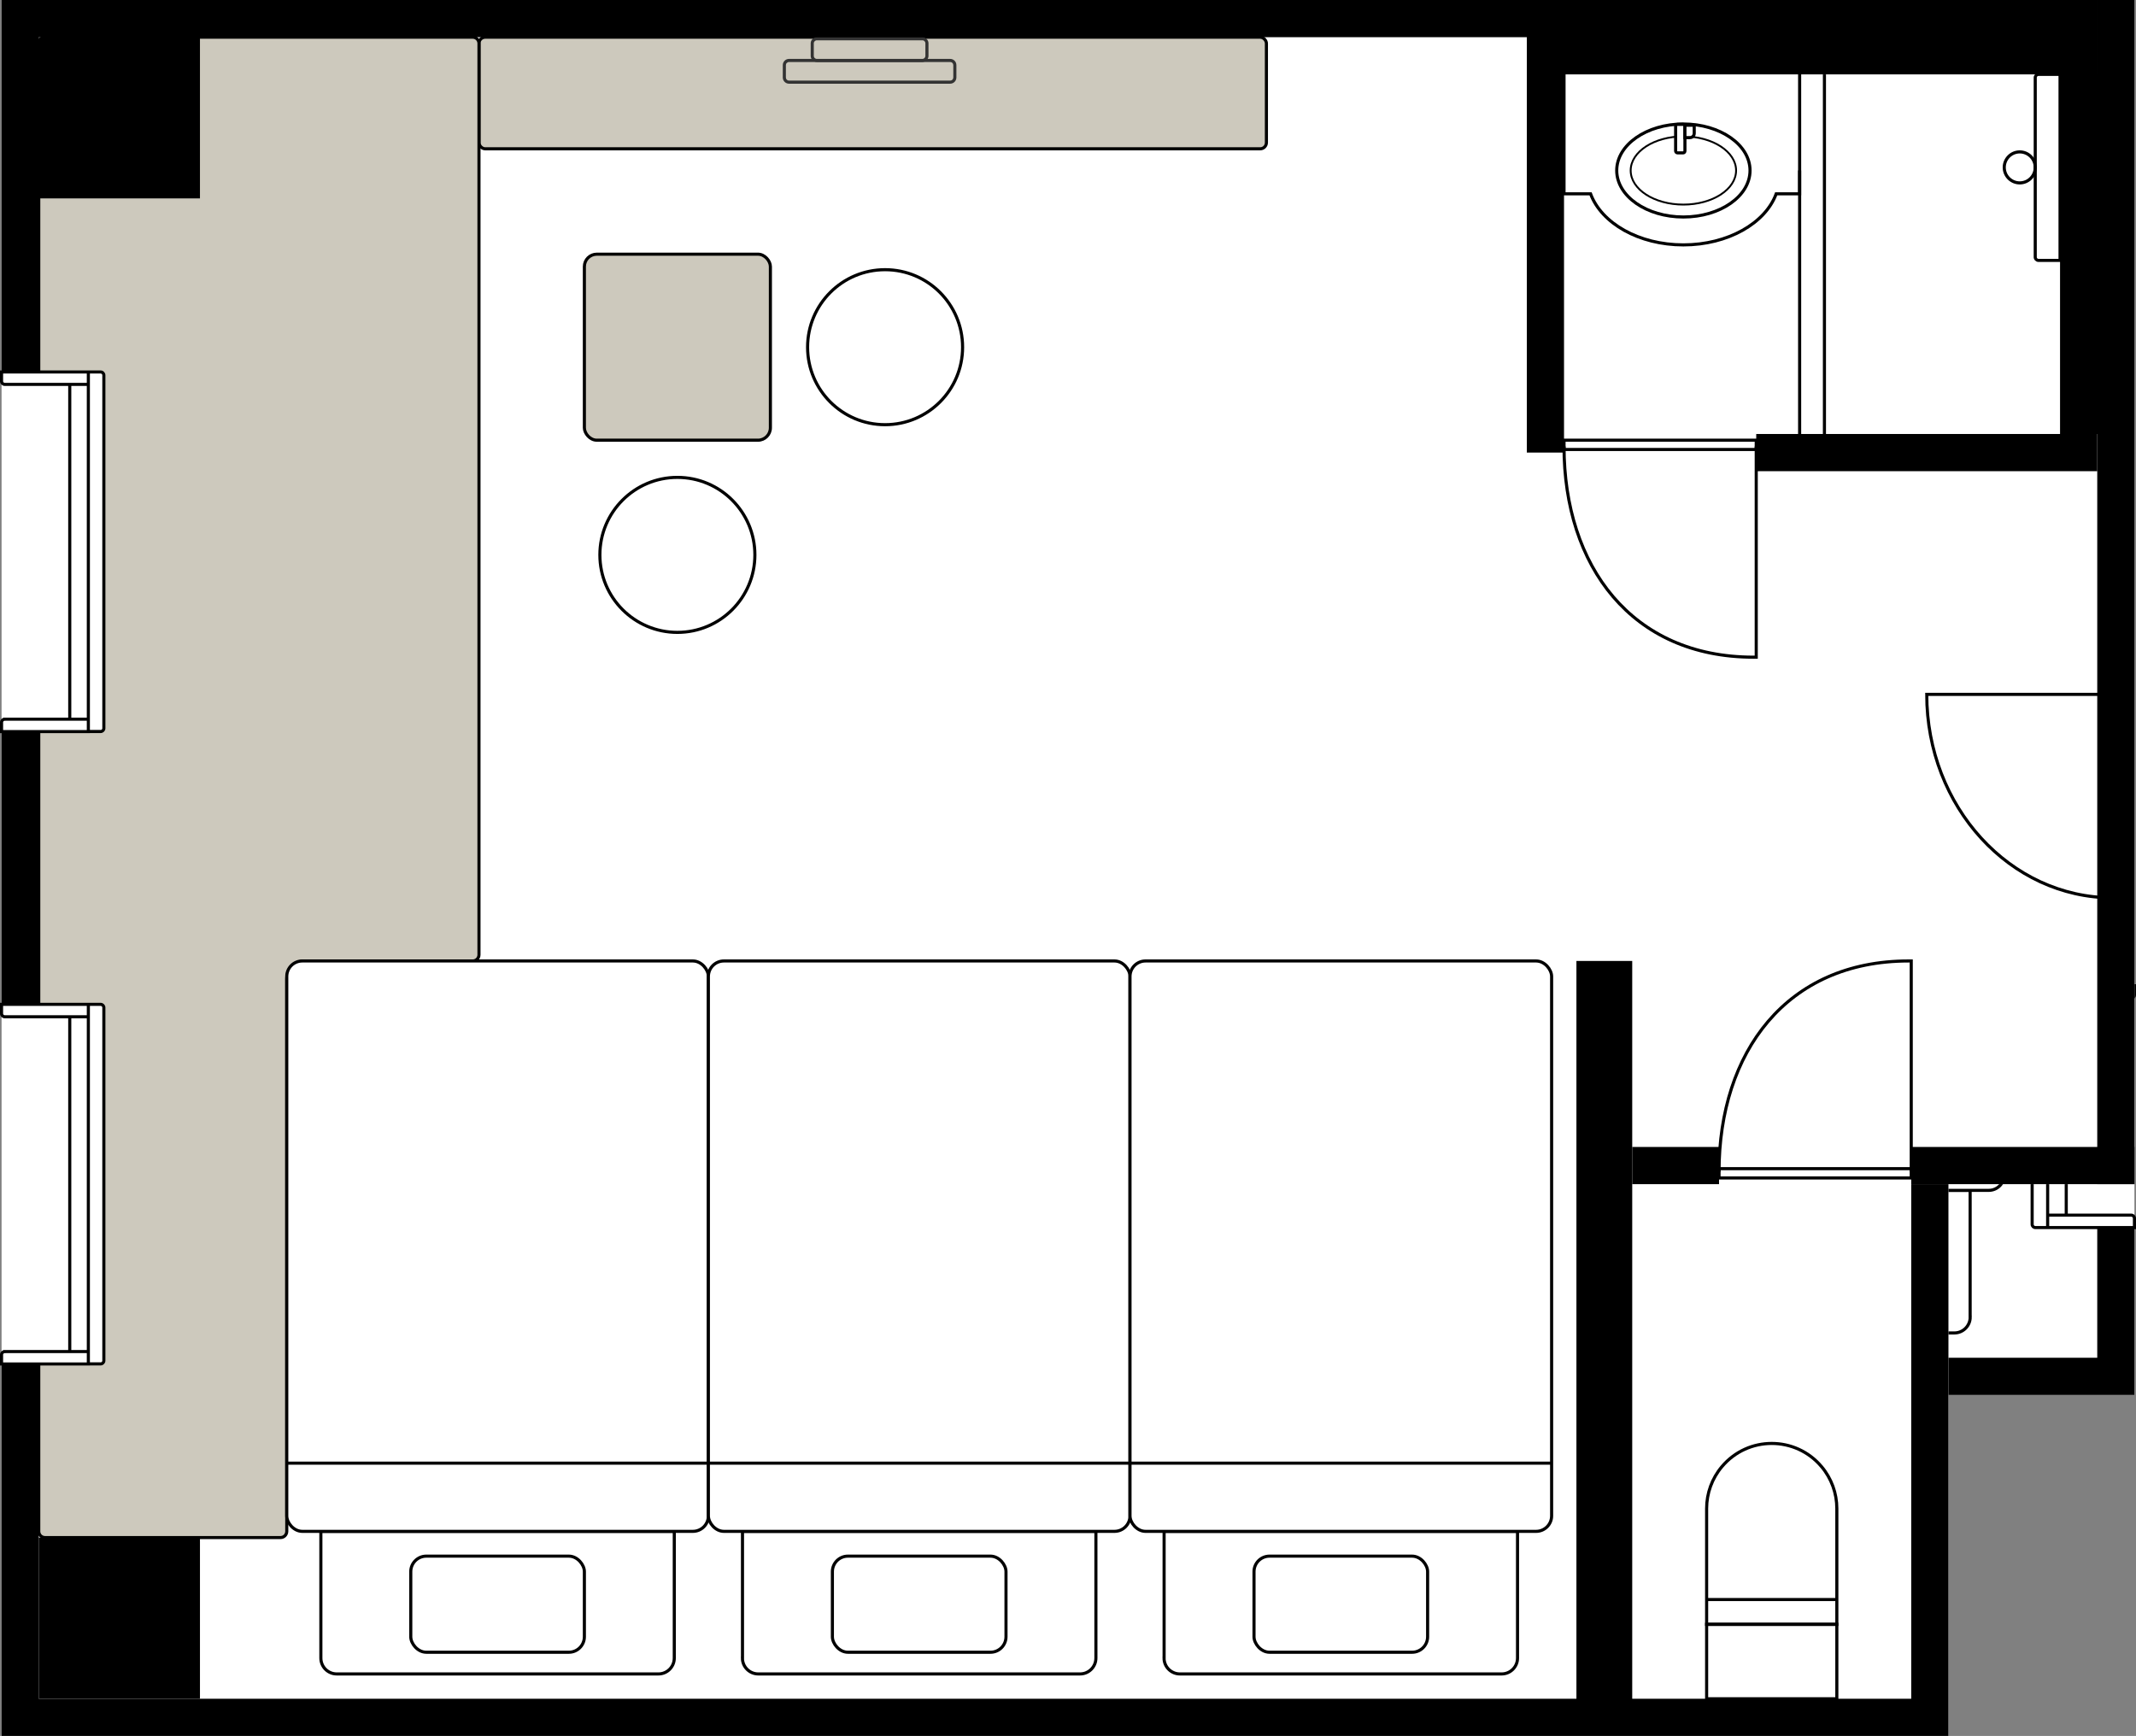
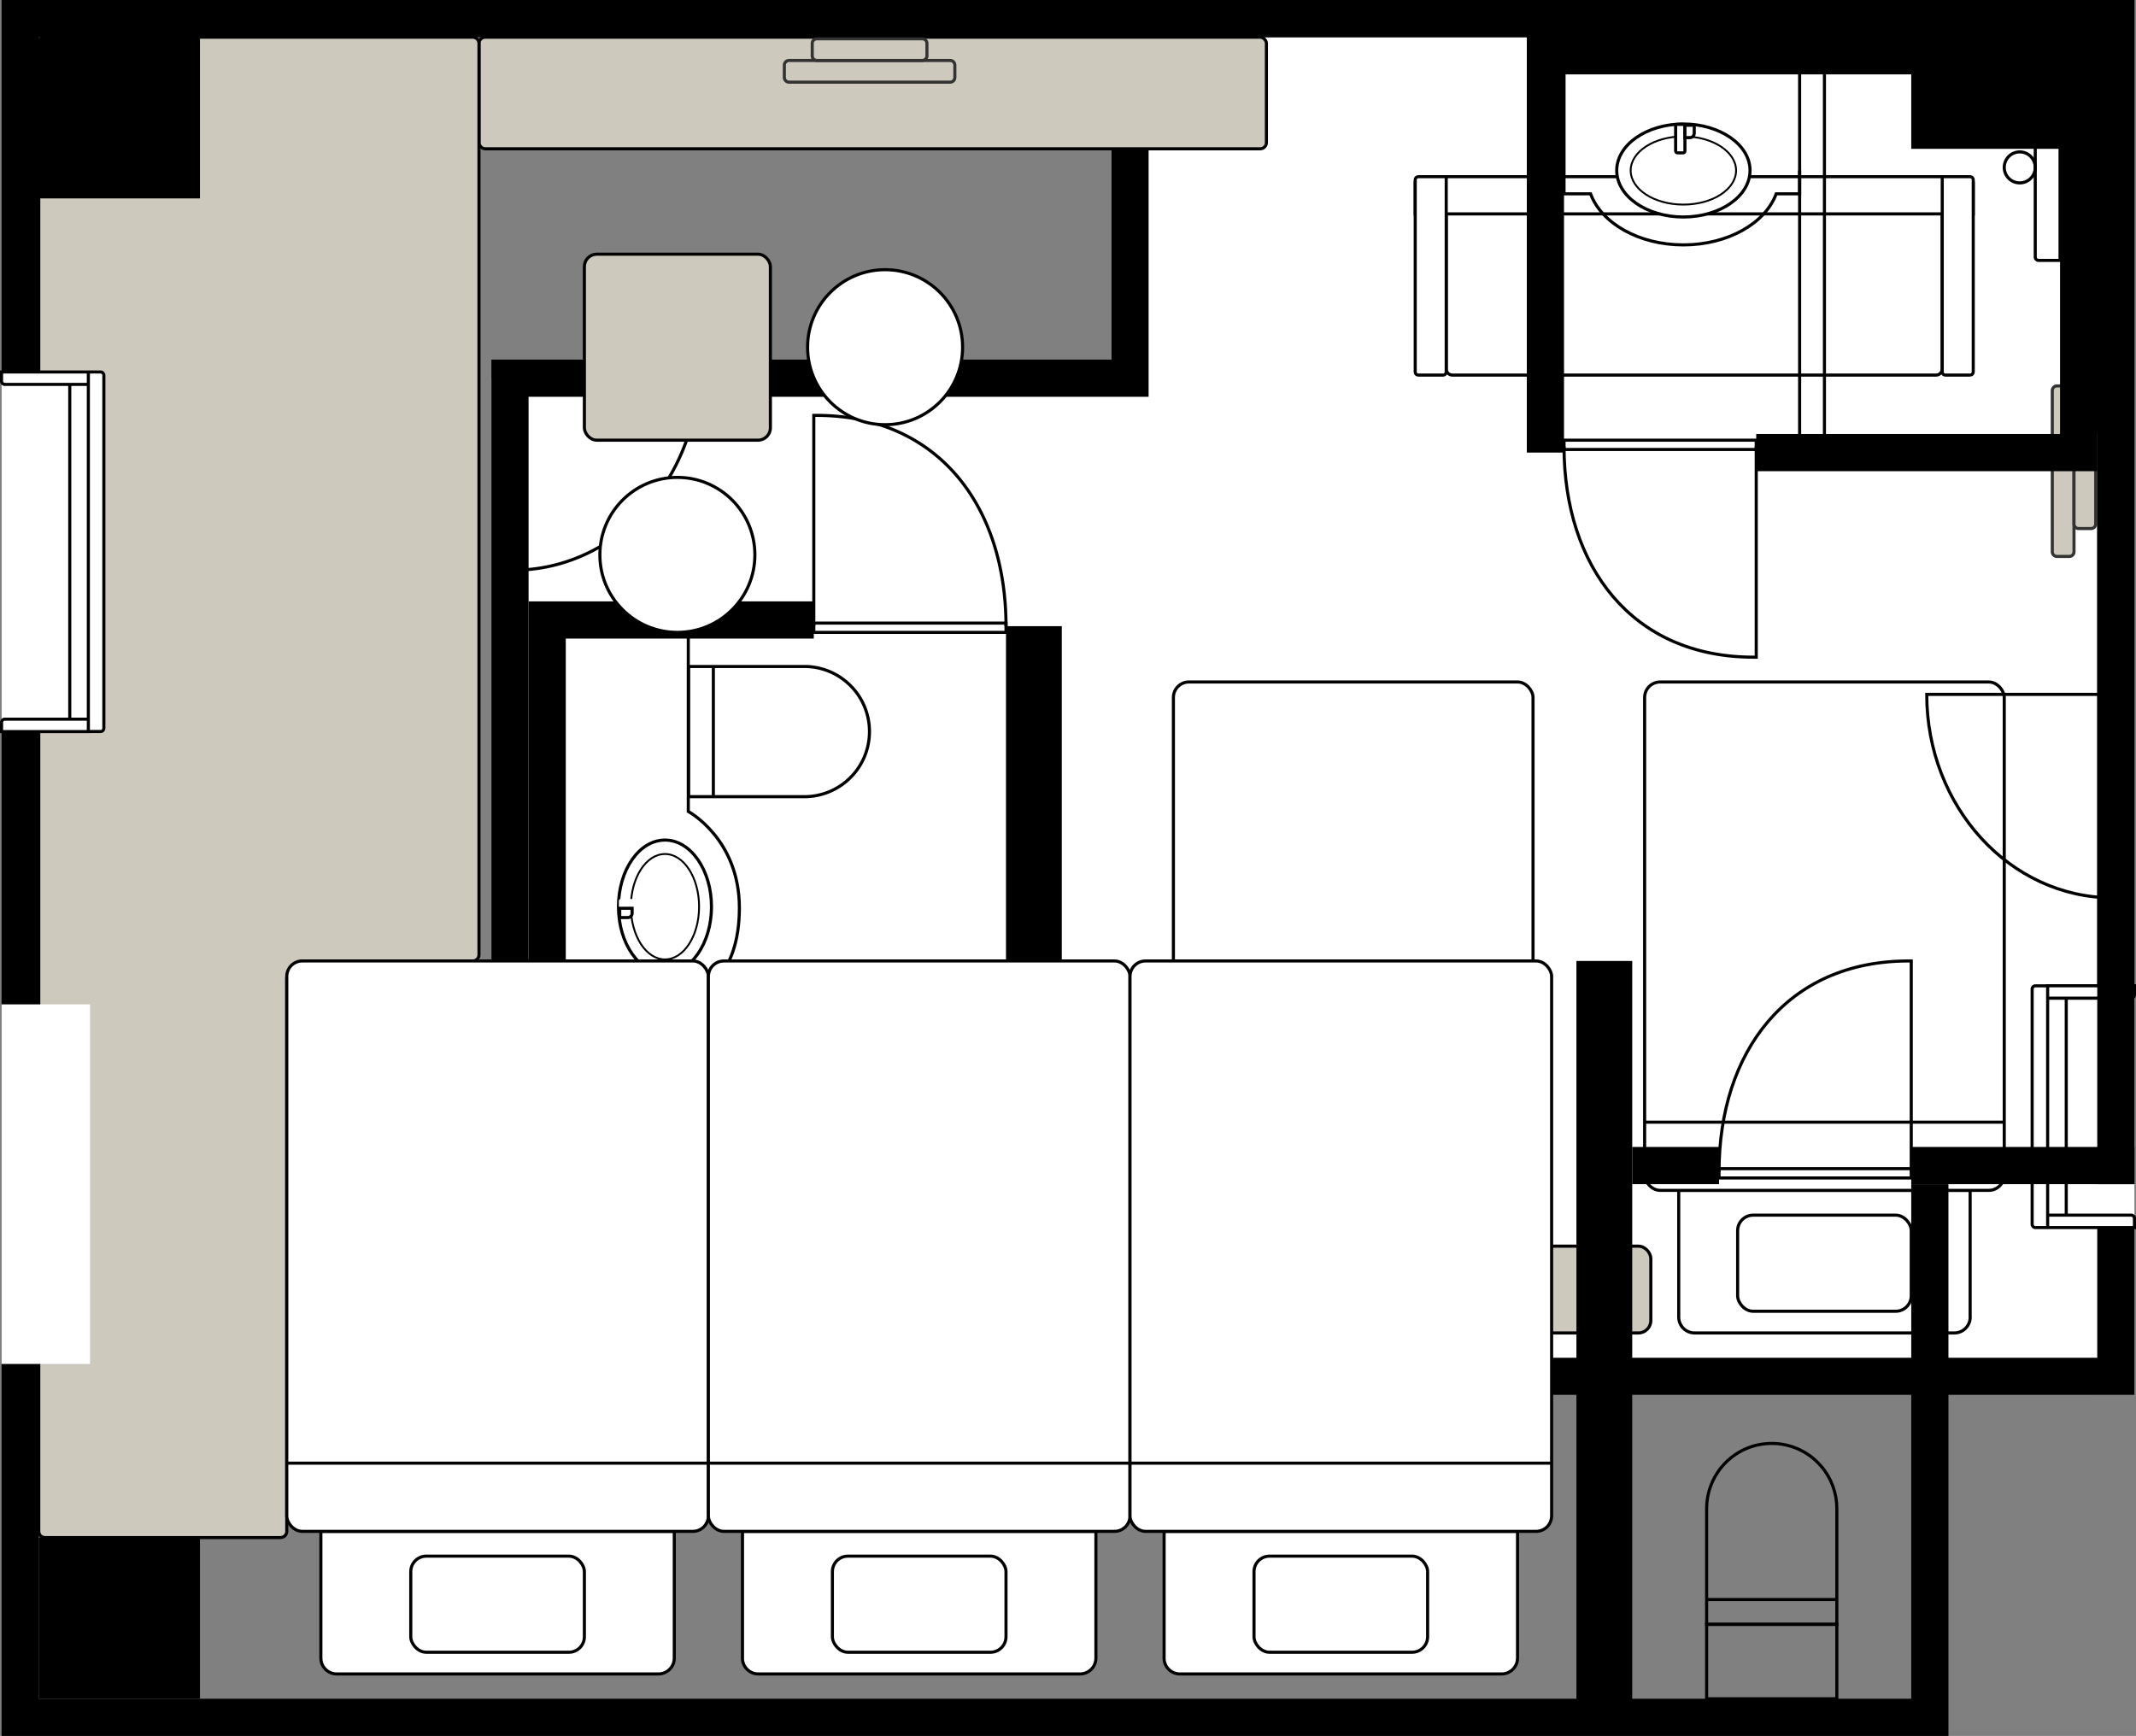
<svg xmlns="http://www.w3.org/2000/svg" viewBox="0 0 344.5 280">
  <rect x="0" y="0" width="344.5" height="280" fill="#808080" stroke="none" />
  <defs>
    <style>.cls-1{stroke-width:.3px}.cls-1,.cls-2,.cls-3{stroke:#000;stroke-miterlimit:10}.cls-1,.cls-3{fill:none}.cls-2,.cls-4{fill:#fff}.cls-2,.cls-3{stroke-width:.5px}.cls-6{fill:#333}.cls-7{mix-blend-mode:multiply}.cls-8{fill:#cdc9bd}</style>
  </defs>
  <g style="isolation:isolate">
    <g id="_イヤー_1">
      <path d="m79.25 61 100-.5V0h165v225h-265z" class="cls-4" />
      <path d="M317.75 212.44V192h-47v20.44c0 1.41 1.14 2.56 2.56 2.56h41.89c1.41 0 2.56-1.14 2.56-2.56Z" class="cls-2" />
      <path d="M131.25 100.5h31v1.5h-31z" class="cls-3" />
      <path d="M131.25 101V67h.43c19.64 0 30.57 14.67 30.57 34m-49.5-41.84c0 18.12-13.43 32.81-30 32.81m32.3 15.53v21h-4v-21zm0 21v-21h14.68c2.47 0 4.86.87 6.75 2.46 5 4.2 5 11.88 0 16.08a10.48 10.48 0 0 1-6.75 2.46z" class="cls-3" />
      <rect width="58" height="82" x="265.25" y="110" class="cls-4" rx="2.5" ry="2.5" />
      <rect width="58" height="82" x="265.25" y="110" class="cls-3" rx="2.5" ry="2.5" />
-       <rect width="28" height="15.5" x="280.25" y="196" class="cls-4" rx="2.5" ry="2.5" />
      <rect width="28" height="15.5" x="280.25" y="196" class="cls-3" rx="2.5" ry="2.5" />
      <rect width="63" height="34" x="95.25" y="167" class="cls-3" rx="7" ry="7" />
      <g class="cls-7">
        <rect width="3.5" height="27.5" x="331" y="62.25" class="cls-8" rx=".75" ry=".75" />
        <path d="M331.75 62v.5h2c.28 0 .5.22.5.5v26c0 .13-.05.26-.15.35a.5.5 0 0 1-.35.15h-2c-.28 0-.5-.22-.5-.5V63c0-.28.22-.5.5-.5zm0 0c-.55 0-1 .45-1 1v26c0 .55.45 1 1 1h2c.55 0 1-.45 1-1V63c0-.55-.45-1-1-1z" class="cls-6" />
      </g>
      <g class="cls-7">
        <rect width="3.5" height="18.5" x="334.5" y="66.75" class="cls-8" rx=".75" ry=".75" />
        <path d="M335.25 67h2c.28 0 .5.22.5.5v17c0 .28-.22.5-.5.5h-2c-.28 0-.5-.22-.5-.5v-17c0-.13.05-.26.15-.35a.5.5 0 0 1 .35-.15m0-.5c-.55 0-1 .45-1 1v17c0 .55.45 1 1 1h2c.55 0 1-.45 1-1v-17c0-.55-.45-1-1-1z" class="cls-6" />
      </g>
      <path d="M344.25 225h-6V0h6zm-259 0h-6V58h6zm100-161h-6V0h6zm-6 0h-94v-6h94zm159-58h-153V0h153zm0 219h-253v-6h253z" />
      <path d="M265.25 181h58" class="cls-4" />
      <path d="M265.25 181h58" class="cls-3" />
      <path d="M241.75 212.44V192h-47v20.44c0 1.41 1.14 2.56 2.56 2.56h41.89c1.41 0 2.56-1.14 2.56-2.56Z" class="cls-2" />
      <rect width="58" height="82" x="189.25" y="110" class="cls-4" rx="2.5" ry="2.5" />
      <rect width="58" height="82" x="189.25" y="110" class="cls-3" rx="2.5" ry="2.5" />
      <rect width="28" height="15.5" x="204.25" y="196" class="cls-4" rx="2.5" ry="2.5" />
      <rect width="28" height="15.5" x="204.25" y="196" class="cls-3" rx="2.5" ry="2.5" />
      <path d="M189.25 181h58" class="cls-4" />
      <path d="M189.25 181h58m-155.5-21h77m-51.5-4h52" class="cls-3" />
      <path d="M131.25 103h-46v-6h46zm40 116h-9V101h9zm14 0h-14v-60.67h14zm153-195h-30V6h30zm-247 201h-6V103h6z" />
      <circle cx="126.75" cy="168.67" r="1.66" class="cls-3" />
      <path d="M119.25 146.44c0-11.14-8.24-15.55-8.24-15.55V100H89.75v60h23.26s6.24-2.42 6.24-13.56Z" class="cls-3" />
      <ellipse cx="107.25" cy="146.25" class="cls-2" rx="7.5" ry="10.75" />
      <ellipse cx="107.25" cy="146.25" class="cls-1" rx="5.5" ry="8.5" />
      <rect width="4.6" height="1.5" x="99.81" y="145" class="cls-4" rx=".3" ry=".3" />
-       <rect width="4.6" height="1.5" x="99.81" y="145" class="cls-3" rx=".3" ry=".3" />
      <path d="M101.95 146.5v.8c0 .39-.31.7-.7.7h-1.3v-1.5z" class="cls-2" />
      <path d="M344.25 198h-14.27v-39h14.27z" class="cls-4" />
      <path d="M330.25 198h-1.98c-.29 0-.52-.23-.52-.52v-37.95c0-.29.23-.52.52-.52h1.98v39Zm3-2h-3v-35h3zm10.48-35h-13.48v-2h14v1.48c0 .29-.23.52-.52.52Zm.52 37h-14v-2h13.48c.29 0 .52.23.52.52zM229.26 28.5h87.98c.56 0 1.01.45 1.01 1.01v4.99h-90v-4.99c0-.56.45-1.01 1.01-1.01Zm3.99 6h80v25c0 .55-.45 1-1 1h-78c-.55 0-1-.45-1-1z" class="cls-2" />
      <path d="M228.75 28.5h4.5V60c0 .28-.22.5-.5.5h-4c-.28 0-.5-.22-.5-.5V29c0-.28.23-.5.5-.5Zm89 32h-4c-.28 0-.5-.22-.5-.5V28.5h4.5c.28 0 .5.23.5.5v31c0 .28-.22.5-.5.5Z" class="cls-2" />
      <rect width="20" height="14" x="246.25" y="201" class="cls-8" rx="2" ry="2" />
      <rect width="20" height="14" x="246.25" y="201" class="cls-3" rx="2" ry="2" />
      <path d="M91.25 207.5h71v12h-71z" />
-       <path d="M.25 0h344v191h-30v89H.25z" class="cls-4" />
      <path d="M340.75 144.81c-16.57 0-30-14.69-30-32.81h30m-65.5 146h21v4h-21zm21 0h-21v-14.68c0-2.47.87-4.86 2.46-6.75 4.2-5 11.88-5 16.08 0 1.59 1.89 2.46 4.28 2.46 6.75z" class="cls-3" />
      <rect width="127" height="18" x="77.25" y="6" class="cls-8" rx="1" ry="1" />
      <rect width="127" height="18" x="77.25" y="6" class="cls-3" rx="1" ry="1" />
      <path d="M32.25 6h-25c-.55 0-1 .45-1 1v240c0 .55.45 1 1 1h38c.55 0 1-.45 1-1v-89.09c0-1.61 1.3-2.91 2.91-2.91h27.09c.55 0 1-.45 1-1V7c0-.55-.45-1-1-1z" class="cls-8" />
      <path d="M32.25 6h-25c-.55 0-1 .45-1 1v240c0 .55.45 1 1 1h38c.55 0 1-.45 1-1v-89.09c0-1.61 1.3-2.91 2.91-2.91h27.09c.55 0 1-.45 1-1V7c0-.55-.45-1-1-1z" class="cls-3" />
      <g class="cls-7">
        <rect width="27.5" height="3.5" x="126.5" y="9.75" class="cls-8" rx=".75" ry=".75" />
        <path d="M127.25 10h26c.28 0 .5.22.5.5v2c0 .28-.22.5-.5.5h-26c-.28 0-.5-.22-.5-.5v-2c0-.13.05-.26.15-.35s.22-.15.35-.15m0-.5c-.55 0-1 .45-1 1v2c0 .55.45 1 1 1h26c.55 0 1-.45 1-1v-2c0-.55-.45-1-1-1z" class="cls-6" />
      </g>
      <g class="cls-7">
        <rect width="18.5" height="3.5" x="131" y="6.25" class="cls-8" rx=".75" ry=".75" />
        <path d="M131.75 6.5h17c.28 0 .5.22.5.5v2c0 .28-.22.5-.5.5h-17c-.28 0-.5-.22-.5-.5V7c0-.13.05-.26.15-.35a.5.5 0 0 1 .35-.15m0-.5c-.55 0-1 .45-1 1v2c0 .55.45 1 1 1h17c.55 0 1-.45 1-1V7c0-.55-.45-1-1-1z" class="cls-6" />
      </g>
      <path d="M.25 0h6v280h-6zm338 0h6v191h-6zm-6 12h6v58h-6zm-86-6h6v67h-6zm62 185h6v83h-6zm-302 83h308v6h-308zm0-274h332v6h-332zm246 6h86v6h-86zm2 149h9v119h-9z" />
      <rect width="30" height="30" x="94.25" y="41" class="cls-8" rx="2" ry="2" />
      <rect width="30" height="30" x="94.25" y="41" class="cls-3" rx="2" ry="2" />
      <circle cx="142.75" cy="56" r="12.5" class="cls-2" />
      <circle cx="109.25" cy="89.5" r="12.5" class="cls-2" />
      <path d="M32.25 274h-26v-26h26zm0-242h-26V6h26z" />
      <path d="M252.25 71h31v1.5h-31z" class="cls-3" />
      <path d="M283.25 72v34h-.43c-19.64 0-30.57-14.67-30.57-34m80-30h-3.48c-.29 0-.52-.23-.52-.52V12.52c0-.29.23-.52.52-.52h3.48zm-38-30v59m-4-43.5v44" class="cls-3" />
      <path d="M283.25 70h55v6h-55z" />
      <path d="M277.25 188.5h31v1.5h-31z" class="cls-3" />
      <path d="M308.25 189v-34h-.43c-19.64 0-30.57 14.67-30.57 34" class="cls-3" />
      <path d="M308.25 185h36v6h-36zm-45 0h14v6h-14z" />
      <circle cx="325.75" cy="27" r="2.5" class="cls-3" />
      <ellipse cx="271.5" cy="27.5" class="cls-2" rx="10.75" ry="7.5" />
      <ellipse cx="271.5" cy="27.5" class="cls-1" rx="8.5" ry="5.5" />
      <rect width="1.5" height="4.6" x="270.25" y="20.06" class="cls-4" rx=".3" ry=".3" />
      <rect width="1.5" height="4.6" x="270.25" y="20.06" class="cls-3" rx=".3" ry=".3" />
      <path d="M271.75 20.2h1.5v1.3c0 .39-.31.7-.7.7h-.8z" class="cls-2" />
      <path d="M275.25 262h21v12h-21zm15-252h-38v21.26h4.28c1.75 4.74 7.78 8.24 14.97 8.24s13.23-3.5 14.97-8.24h3.78z" class="cls-3" />
      <path d="M51.75 267.44V247h57v20.44c0 1.41-1.14 2.56-2.56 2.56H54.31c-1.41 0-2.56-1.14-2.56-2.56Z" class="cls-2" />
      <rect width="68" height="92" x="46.25" y="155" class="cls-4" rx="2.5" ry="2.5" />
      <rect width="68" height="92" x="46.25" y="155" class="cls-3" rx="2.5" ry="2.5" />
      <rect width="28" height="15.5" x="66.25" y="251" class="cls-4" rx="2.5" ry="2.5" />
      <rect width="28" height="15.5" x="66.25" y="251" class="cls-3" rx="2.5" ry="2.5" />
      <path d="M114.25 236h-68" class="cls-3" />
      <path d="M119.75 267.44V247h57v20.44c0 1.41-1.14 2.56-2.56 2.56H122.3c-1.41 0-2.56-1.14-2.56-2.56Z" class="cls-2" />
      <rect width="68" height="92" x="114.25" y="155" class="cls-4" rx="2.5" ry="2.5" />
      <rect width="68" height="92" x="114.25" y="155" class="cls-3" rx="2.5" ry="2.5" />
      <rect width="28" height="15.5" x="134.25" y="251" class="cls-4" rx="2.5" ry="2.5" />
      <rect width="28" height="15.5" x="134.25" y="251" class="cls-3" rx="2.5" ry="2.5" />
      <path d="M182.25 236h-68" class="cls-3" />
      <path d="M187.75 267.44V247h57v20.44c0 1.41-1.14 2.56-2.56 2.56H190.3c-1.41 0-2.56-1.14-2.56-2.56Z" class="cls-2" />
      <rect width="68" height="92" x="182.25" y="155" class="cls-4" rx="2.5" ry="2.5" />
      <rect width="68" height="92" x="182.25" y="155" class="cls-3" rx="2.5" ry="2.5" />
      <rect width="28" height="15.5" x="202.25" y="251" class="cls-4" rx="2.5" ry="2.5" />
      <rect width="28" height="15.5" x="202.25" y="251" class="cls-3" rx="2.5" ry="2.5" />
      <path d="M250.25 236h-68" class="cls-3" />
      <path d="M.25 60h14.27v58H.25z" class="cls-4" />
      <path d="M14.25 60h1.98c.29 0 .52.23.52.52v56.95c0 .29-.23.52-.52.52h-1.98zm-3 2h3v54h-3zm-11-2h14v2H.77c-.29 0-.52-.23-.52-.52zm.52 56h13.48v2h-14v-1.48c0-.29.23-.52.52-.52Z" class="cls-2" />
      <path d="M.25 162h14.27v58H.25z" class="cls-4" />
-       <path d="M14.25 162h1.98c.29 0 .52.23.52.52v56.95c0 .29-.23.52-.52.52h-1.98v-58Zm-3 2h3v54h-3zm-11-2h14v2H.77c-.29 0-.52-.23-.52-.52zm.52 56h13.48v2h-14v-1.48c0-.29.23-.52.52-.52Z" class="cls-2" />
    </g>
  </g>
</svg>